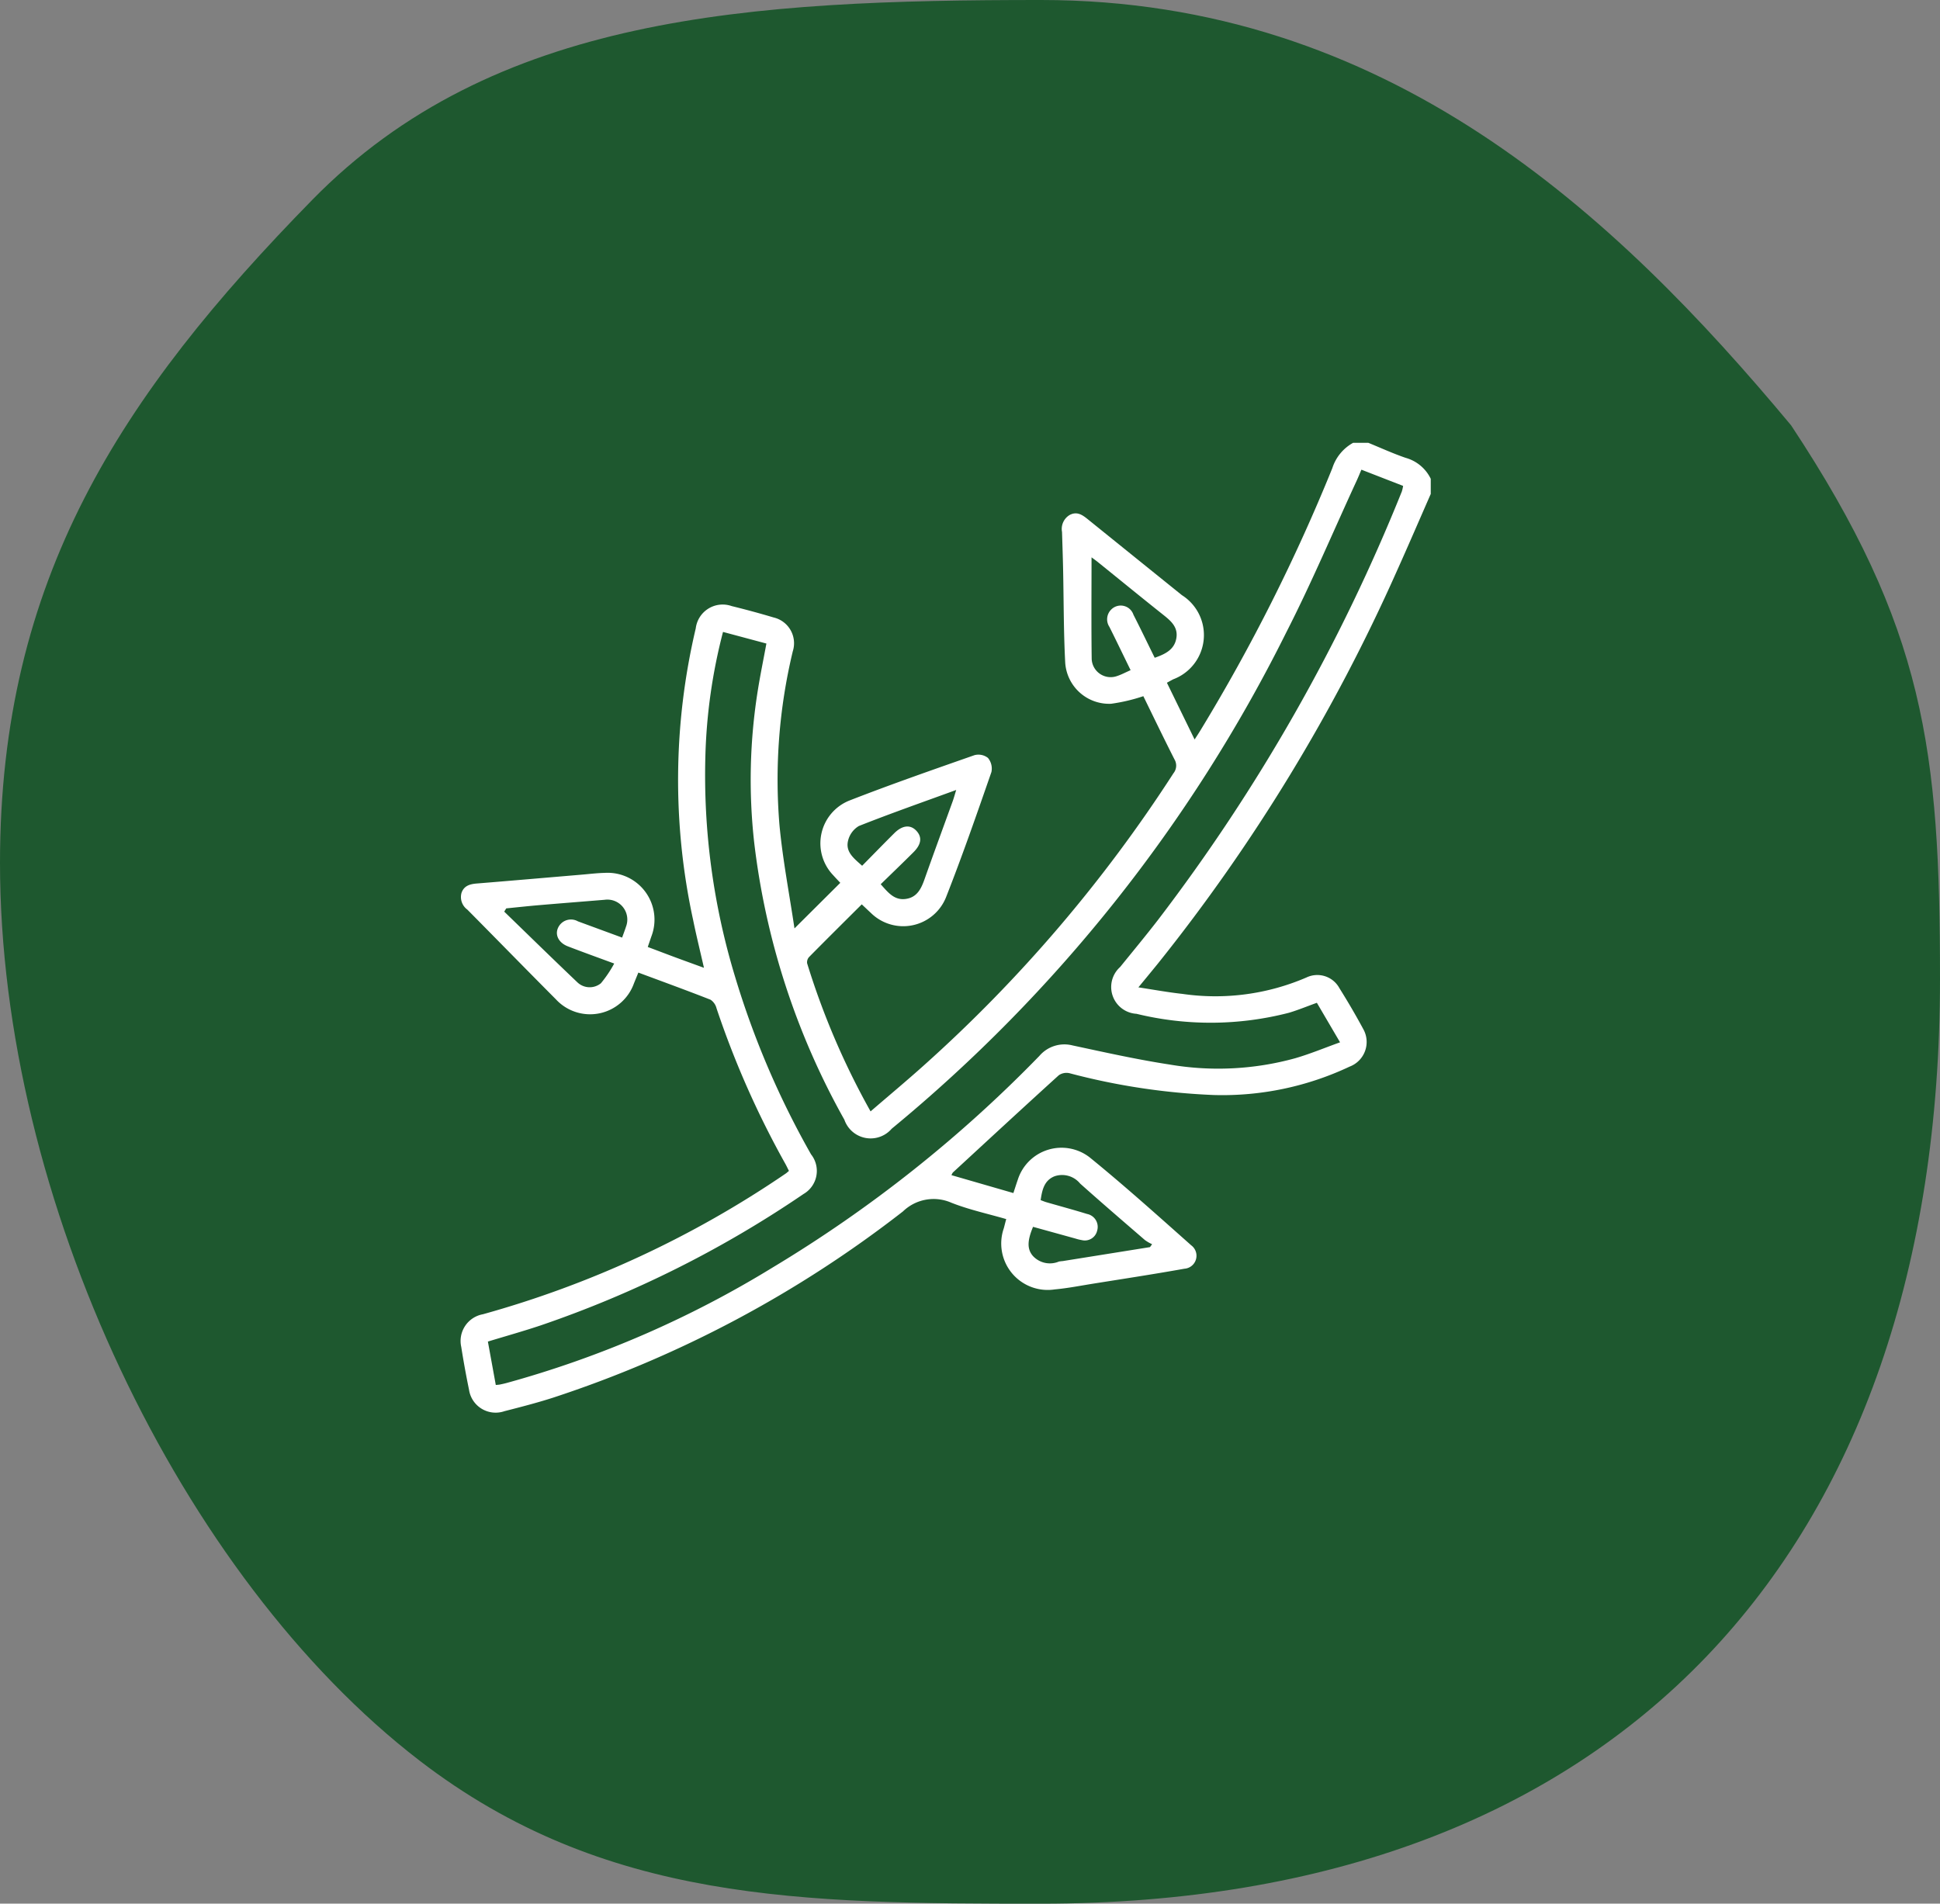
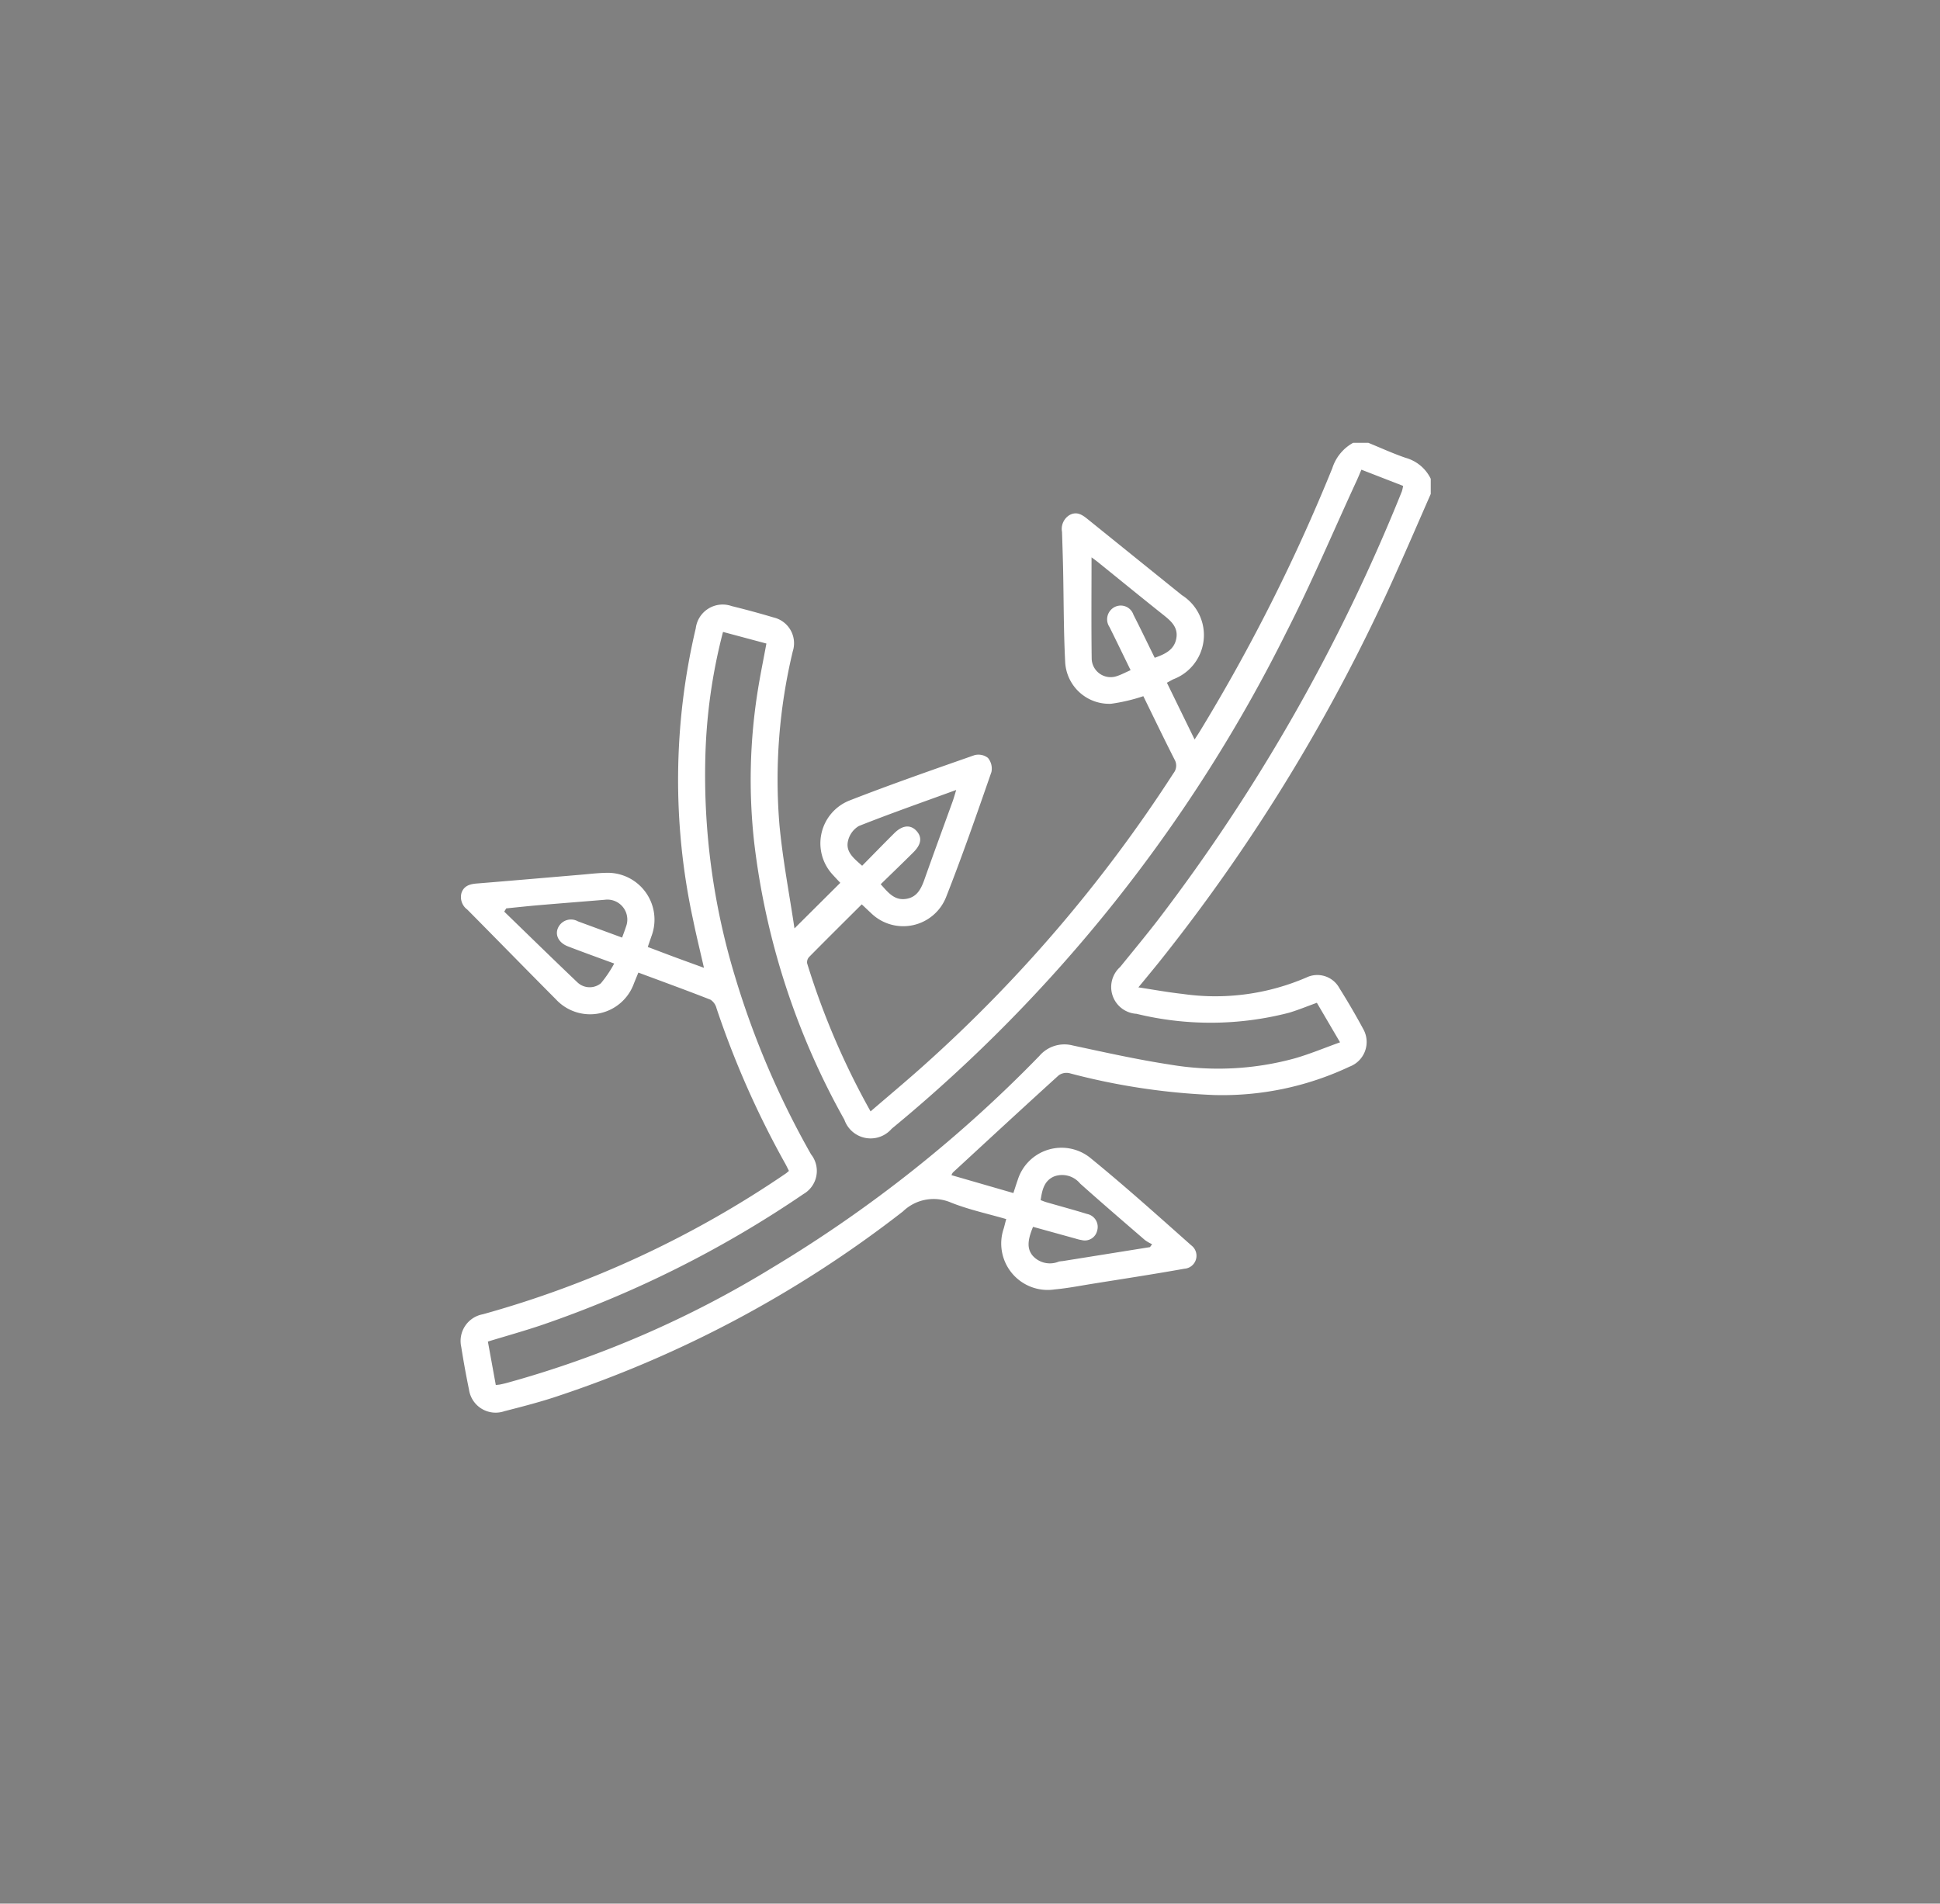
<svg xmlns="http://www.w3.org/2000/svg" width="80" height="78.514" viewBox="0 0 80 78.514">
  <rect x="0" y="0" width="80" height="78.514" fill="#808080" stroke="none" />
  <defs>
    <clipPath id="clip-path">
      <rect id="Rechteck_13" data-name="Rechteck 13" width="40" height="39.988" fill="#fff" />
    </clipPath>
  </defs>
  <g id="Gruppe_13" data-name="Gruppe 13" transform="translate(-461.546 -2183.014)">
-     <path id="Pfad_6" data-name="Pfad 6" d="M42.927,4.312c14.272,0,23.665,8.818,30.934,17.544C79.376,30.192,80,35.254,80,44.69,80,68.4,66.634,82.826,42.927,82.826c-9.839,0-18.019-.051-25.626-5.9C7.463,69.361,0,53.769,0,39.9,0,28.212,4.969,20.63,12.871,12.561,20.339,4.928,30.907,4.312,42.927,4.312Z" transform="translate(461.546 2178.702)" fill="#1e582f" />
    <g id="Gruppe_28" data-name="Gruppe 28" transform="translate(480.546 2201.277)" clip-path="url(#clip-path)">
      <path id="Pfad_13" data-name="Pfad 13" d="M40,2.109c-.468,1.066-.928,2.136-1.407,3.2a74.055,74.055,0,0,1-9.849,16.175c-.244.3-.491.6-.8.975.652.1,1.232.206,1.817.27a9.474,9.474,0,0,0,5.113-.677,1.037,1.037,0,0,1,1.358.438c.345.551.674,1.112.982,1.684a1.086,1.086,0,0,1-.562,1.555,12.288,12.288,0,0,1-5.59,1.171,27.523,27.523,0,0,1-5.959-.9.559.559,0,0,0-.44.083c-1.465,1.329-2.916,2.672-4.37,4.013a.526.526,0,0,0-.057.109l2.553.738c.062-.188.119-.371.182-.551a1.893,1.893,0,0,1,2.961-.923c1.433,1.165,2.806,2.4,4.19,3.629a.536.536,0,0,1-.283.966c-1.252.224-2.51.416-3.766.617-.526.084-1.05.188-1.579.236a1.915,1.915,0,0,1-2.1-2.521c.03-.111.056-.223.1-.379-.762-.222-1.539-.388-2.267-.677a1.818,1.818,0,0,0-1.991.36A47.587,47.587,0,0,1,3.789,39.388c-.654.209-1.321.381-1.986.551A1.11,1.11,0,0,1,.34,39.048c-.121-.585-.227-1.173-.32-1.762a1.119,1.119,0,0,1,.893-1.344,42.139,42.139,0,0,0,12.483-5.8c.043-.028.08-.065.138-.113-.053-.1-.1-.207-.156-.305a37.556,37.556,0,0,1-2.83-6.4.6.6,0,0,0-.246-.354c-.976-.384-1.963-.742-2.978-1.12l-.18.44a1.92,1.92,0,0,1-3.221.662C2.7,21.723,1.49,20.483.272,19.253a.642.642,0,0,1-.24-.693c.1-.287.34-.36.618-.383,1.439-.117,2.876-.242,4.315-.364.324-.027.648-.068.972-.075A1.932,1.932,0,0,1,7.86,20.361c-.045.133-.091.265-.148.433.4.149.767.291,1.14.429s.747.273,1.177.43c-.158-.695-.316-1.333-.447-1.976A27.2,27.2,0,0,1,9.691,7.652a1.118,1.118,0,0,1,1.481-.918q.869.213,1.727.469A1.092,1.092,0,0,1,13.692,8.6a22.629,22.629,0,0,0-.549,7.165c.134,1.429.408,2.844.619,4.263l1.889-1.88c-.049-.053-.174-.182-.294-.316a1.9,1.9,0,0,1,.668-3.077c1.7-.664,3.433-1.267,5.159-1.872a.636.636,0,0,1,.556.113.69.69,0,0,1,.143.584c-.6,1.727-1.2,3.456-1.87,5.159a1.9,1.9,0,0,1-3.1.651c-.123-.113-.243-.229-.377-.354-.736.733-1.457,1.447-2.169,2.169a.322.322,0,0,0-.084.26A31.312,31.312,0,0,0,16.9,27.575c.753-.649,1.489-1.263,2.2-1.9A59.33,59.33,0,0,0,29.392,13.626a.5.5,0,0,0,.042-.565c-.446-.879-.873-1.767-1.286-2.611a7.293,7.293,0,0,1-1.33.313,1.816,1.816,0,0,1-1.892-1.7c-.067-1.286-.06-2.576-.087-3.864-.011-.508-.029-1.015-.044-1.522a.67.67,0,0,1,.314-.7c.3-.159.52-.008.741.17q1.944,1.57,3.889,3.137a1.947,1.947,0,0,1-.359,3.47c-.079.041-.156.085-.26.142l1.142,2.34c.1-.154.173-.265.242-.378A74.937,74.937,0,0,0,35.941,1.046,1.828,1.828,0,0,1,36.8,0h.625c.513.209,1.019.442,1.543.621A1.636,1.636,0,0,1,40,1.484Zm-2.86-1c-.077.179-.134.324-.2.464-.963,2.086-1.856,4.207-2.9,6.25a62.613,62.613,0,0,1-16.27,20.468,1.145,1.145,0,0,1-1.95-.372,30.686,30.686,0,0,1-3.72-11.44,23.318,23.318,0,0,1,.155-6.3c.1-.623.228-1.243.349-1.9L10.815,7.8a22.635,22.635,0,0,0-.727,5.108,28.555,28.555,0,0,0,1.225,9.115,35.52,35.52,0,0,0,3.132,7.323,1.1,1.1,0,0,1-.31,1.636A45.106,45.106,0,0,1,3.3,36.4c-.72.241-1.453.446-2.181.668l.326,1.791c.075-.008.126-.01.175-.02.089-.018.177-.038.265-.061a42.556,42.556,0,0,0,10.967-4.759,54.37,54.37,0,0,0,11.008-8.731,1.356,1.356,0,0,1,1.364-.435c1.331.285,2.662.583,4.006.789a11.915,11.915,0,0,0,5.179-.259c.614-.178,1.207-.426,1.851-.657l-.956-1.63c-.419.151-.779.3-1.151.411a12.892,12.892,0,0,1-6.288.043,1.107,1.107,0,0,1-.674-1.93c.524-.647,1.056-1.288,1.565-1.947A75.391,75.391,0,0,0,38.807,2.009a1.526,1.526,0,0,0,.053-.232l-1.721-.669M6.655,20.406c.065-.182.116-.313.159-.448a.823.823,0,0,0-.884-1.11c-.893.073-1.785.143-2.678.219-.459.039-.917.089-1.376.135l-.083.134c1.005.974,2.006,1.954,3.02,2.919a.734.734,0,0,0,.967.035,4.981,4.981,0,0,0,.548-.813c-.7-.258-1.306-.476-1.908-.708-.423-.162-.576-.542-.352-.862a.584.584,0,0,1,.765-.17l1.822.67M27.624,9.38c-.306-.627-.586-1.208-.874-1.786a.566.566,0,0,1,.071-.715.552.552,0,0,1,.919.212c.3.587.584,1.181.877,1.775.436-.153.814-.334.893-.812.075-.452-.224-.708-.54-.959-.895-.711-1.779-1.435-2.669-2.153-.1-.083-.212-.16-.289-.219,0,1.415-.013,2.8.006,4.193a.783.783,0,0,0,1.056.7c.17-.056.33-.143.549-.239m.8,23.795.086-.119a1.776,1.776,0,0,1-.294-.17c-.895-.773-1.792-1.544-2.674-2.332a.961.961,0,0,0-1.055-.3c-.432.173-.512.571-.573.984.093.034.164.065.237.086.56.162,1.123.313,1.679.485a.543.543,0,0,1,.414.69.521.521,0,0,1-.631.388,1.893,1.893,0,0,1-.263-.064L23.6,32.336c-.243.58-.246.922-.007,1.2a.954.954,0,0,0,1.073.232,1.5,1.5,0,0,1,.155-.019l3.594-.575M16.554,17.442c.446-.452.88-.9,1.322-1.339.335-.334.667-.366.914-.1s.2.564-.125.887c-.441.44-.891.871-1.347,1.316.3.336.555.666,1.02.608.49-.061.657-.442.8-.851.376-1.063.766-2.121,1.149-3.181.045-.125.08-.255.144-.464-1.4.511-2.718.972-4.015,1.487a.963.963,0,0,0-.449.626c-.1.455.258.719.586,1.014" transform="translate(0)" fill="#fff" />
    </g>
  </g>
</svg>